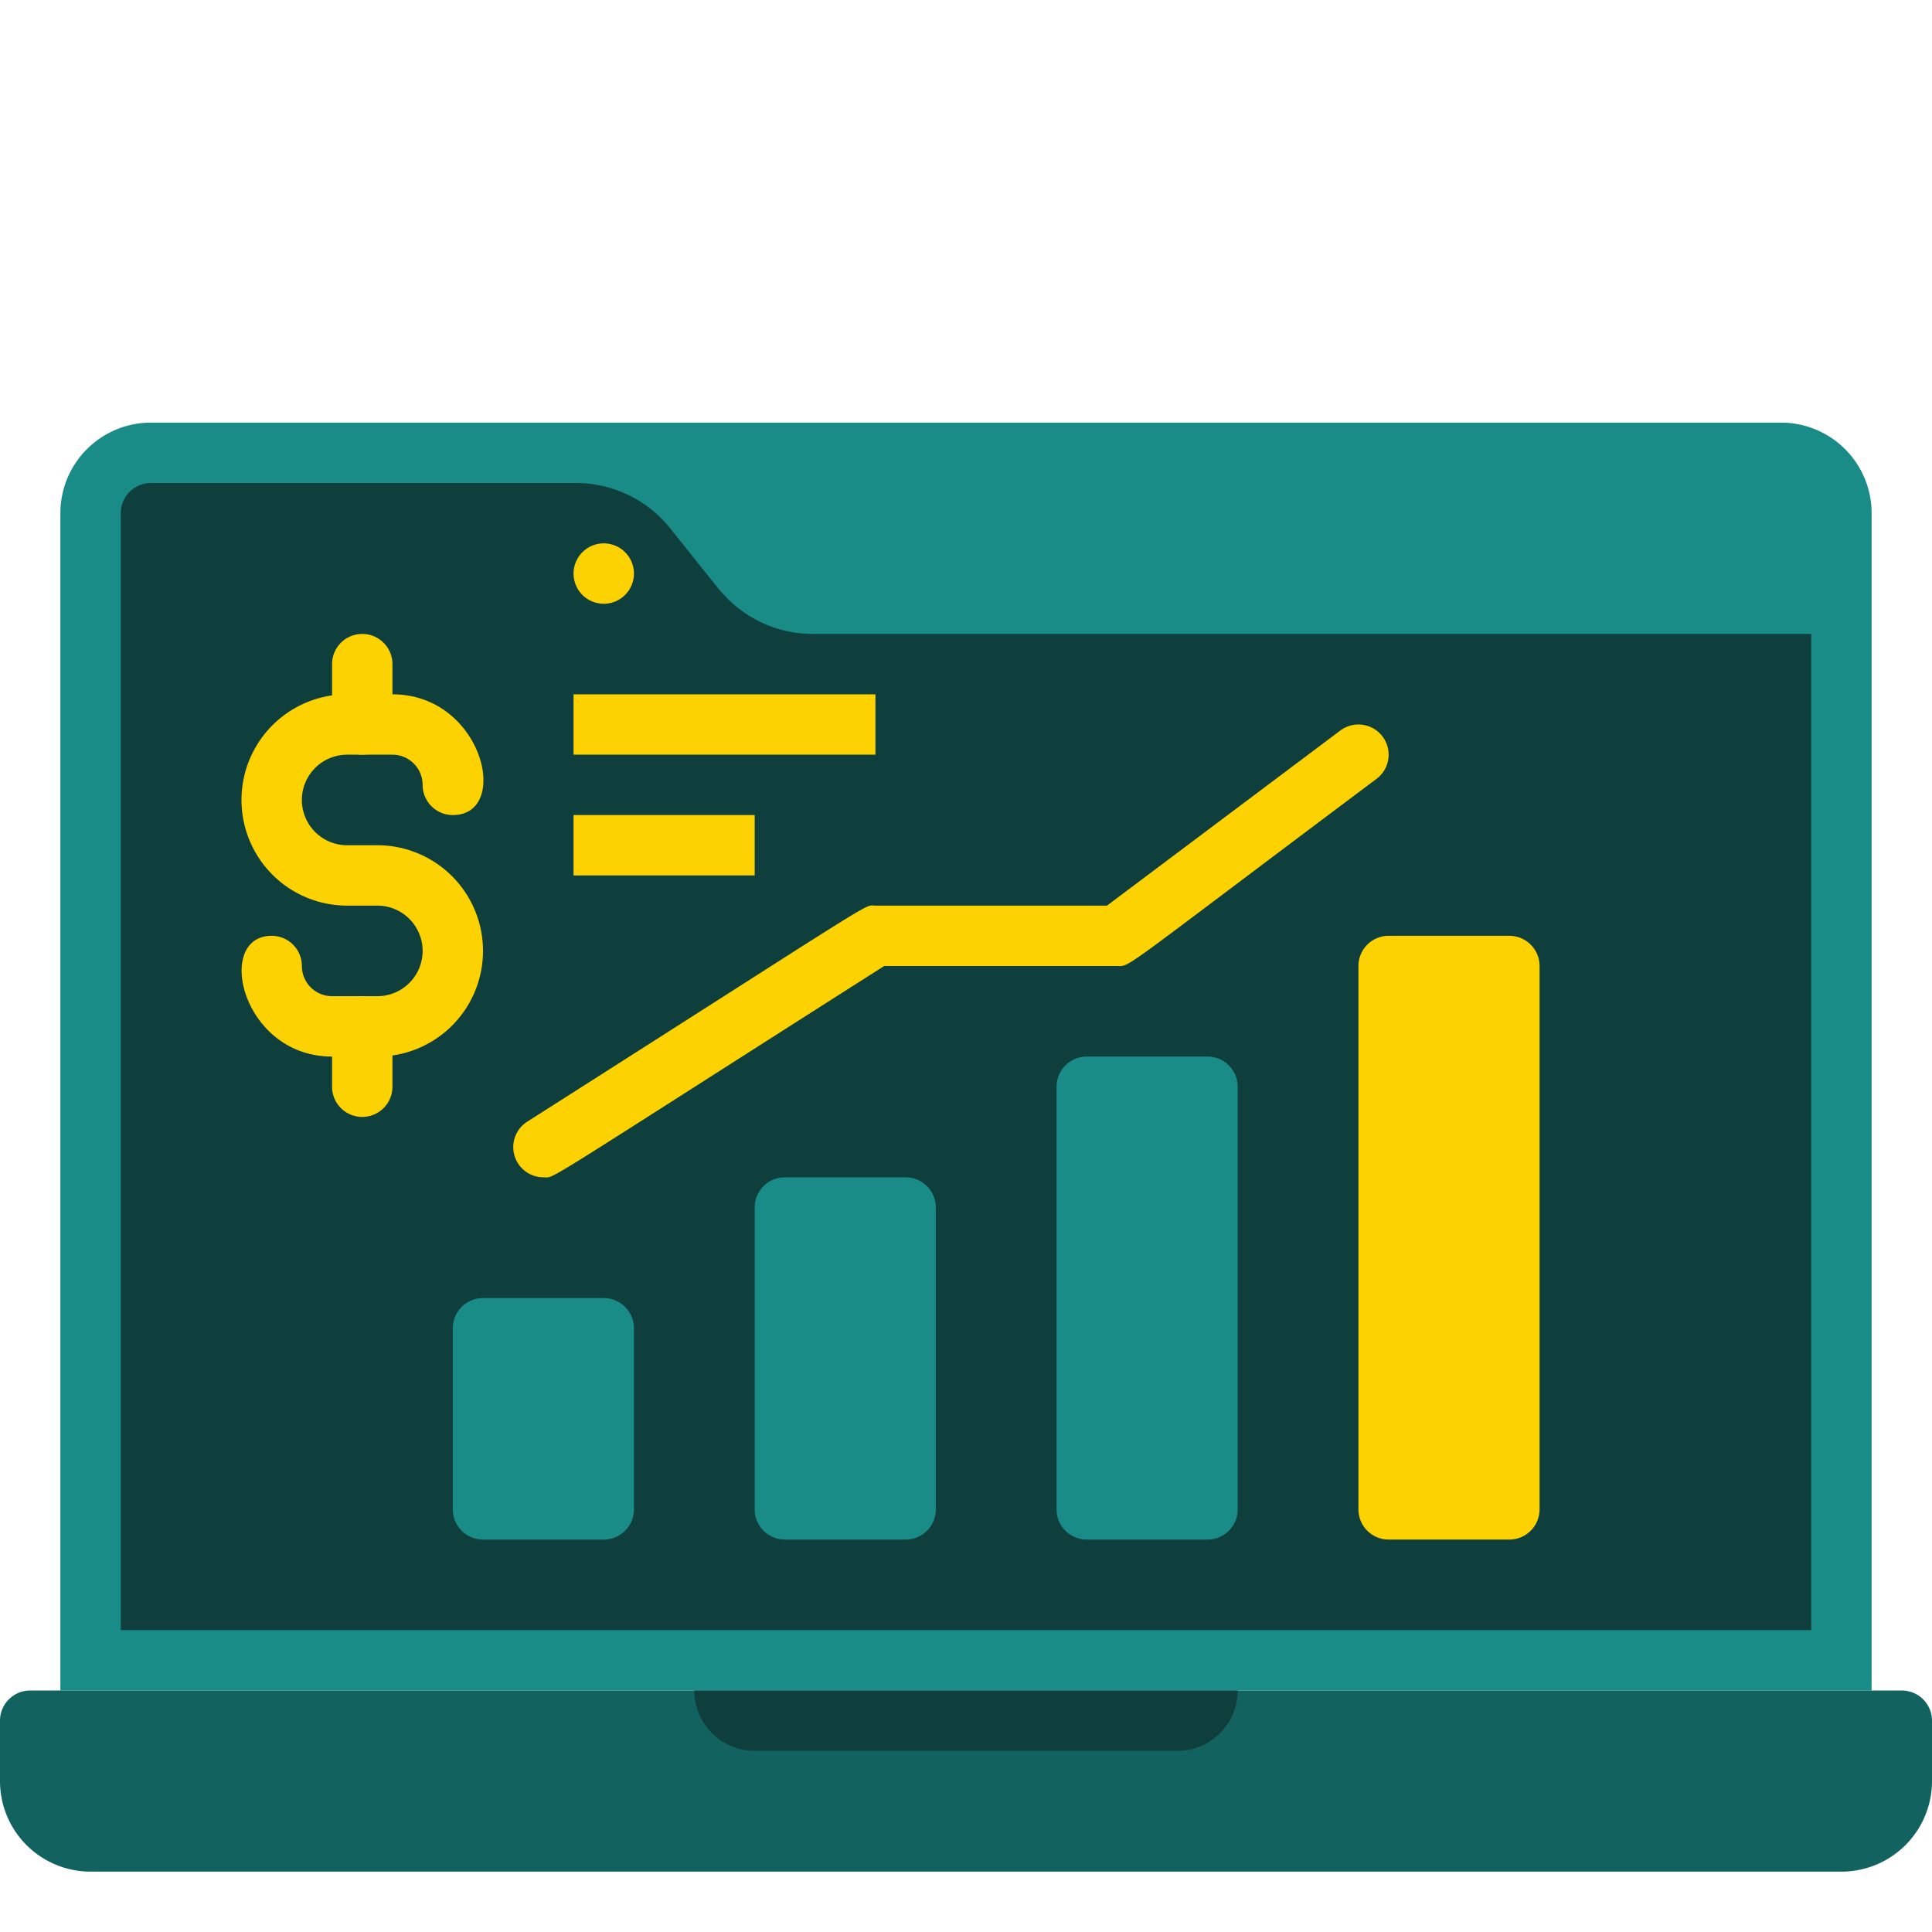
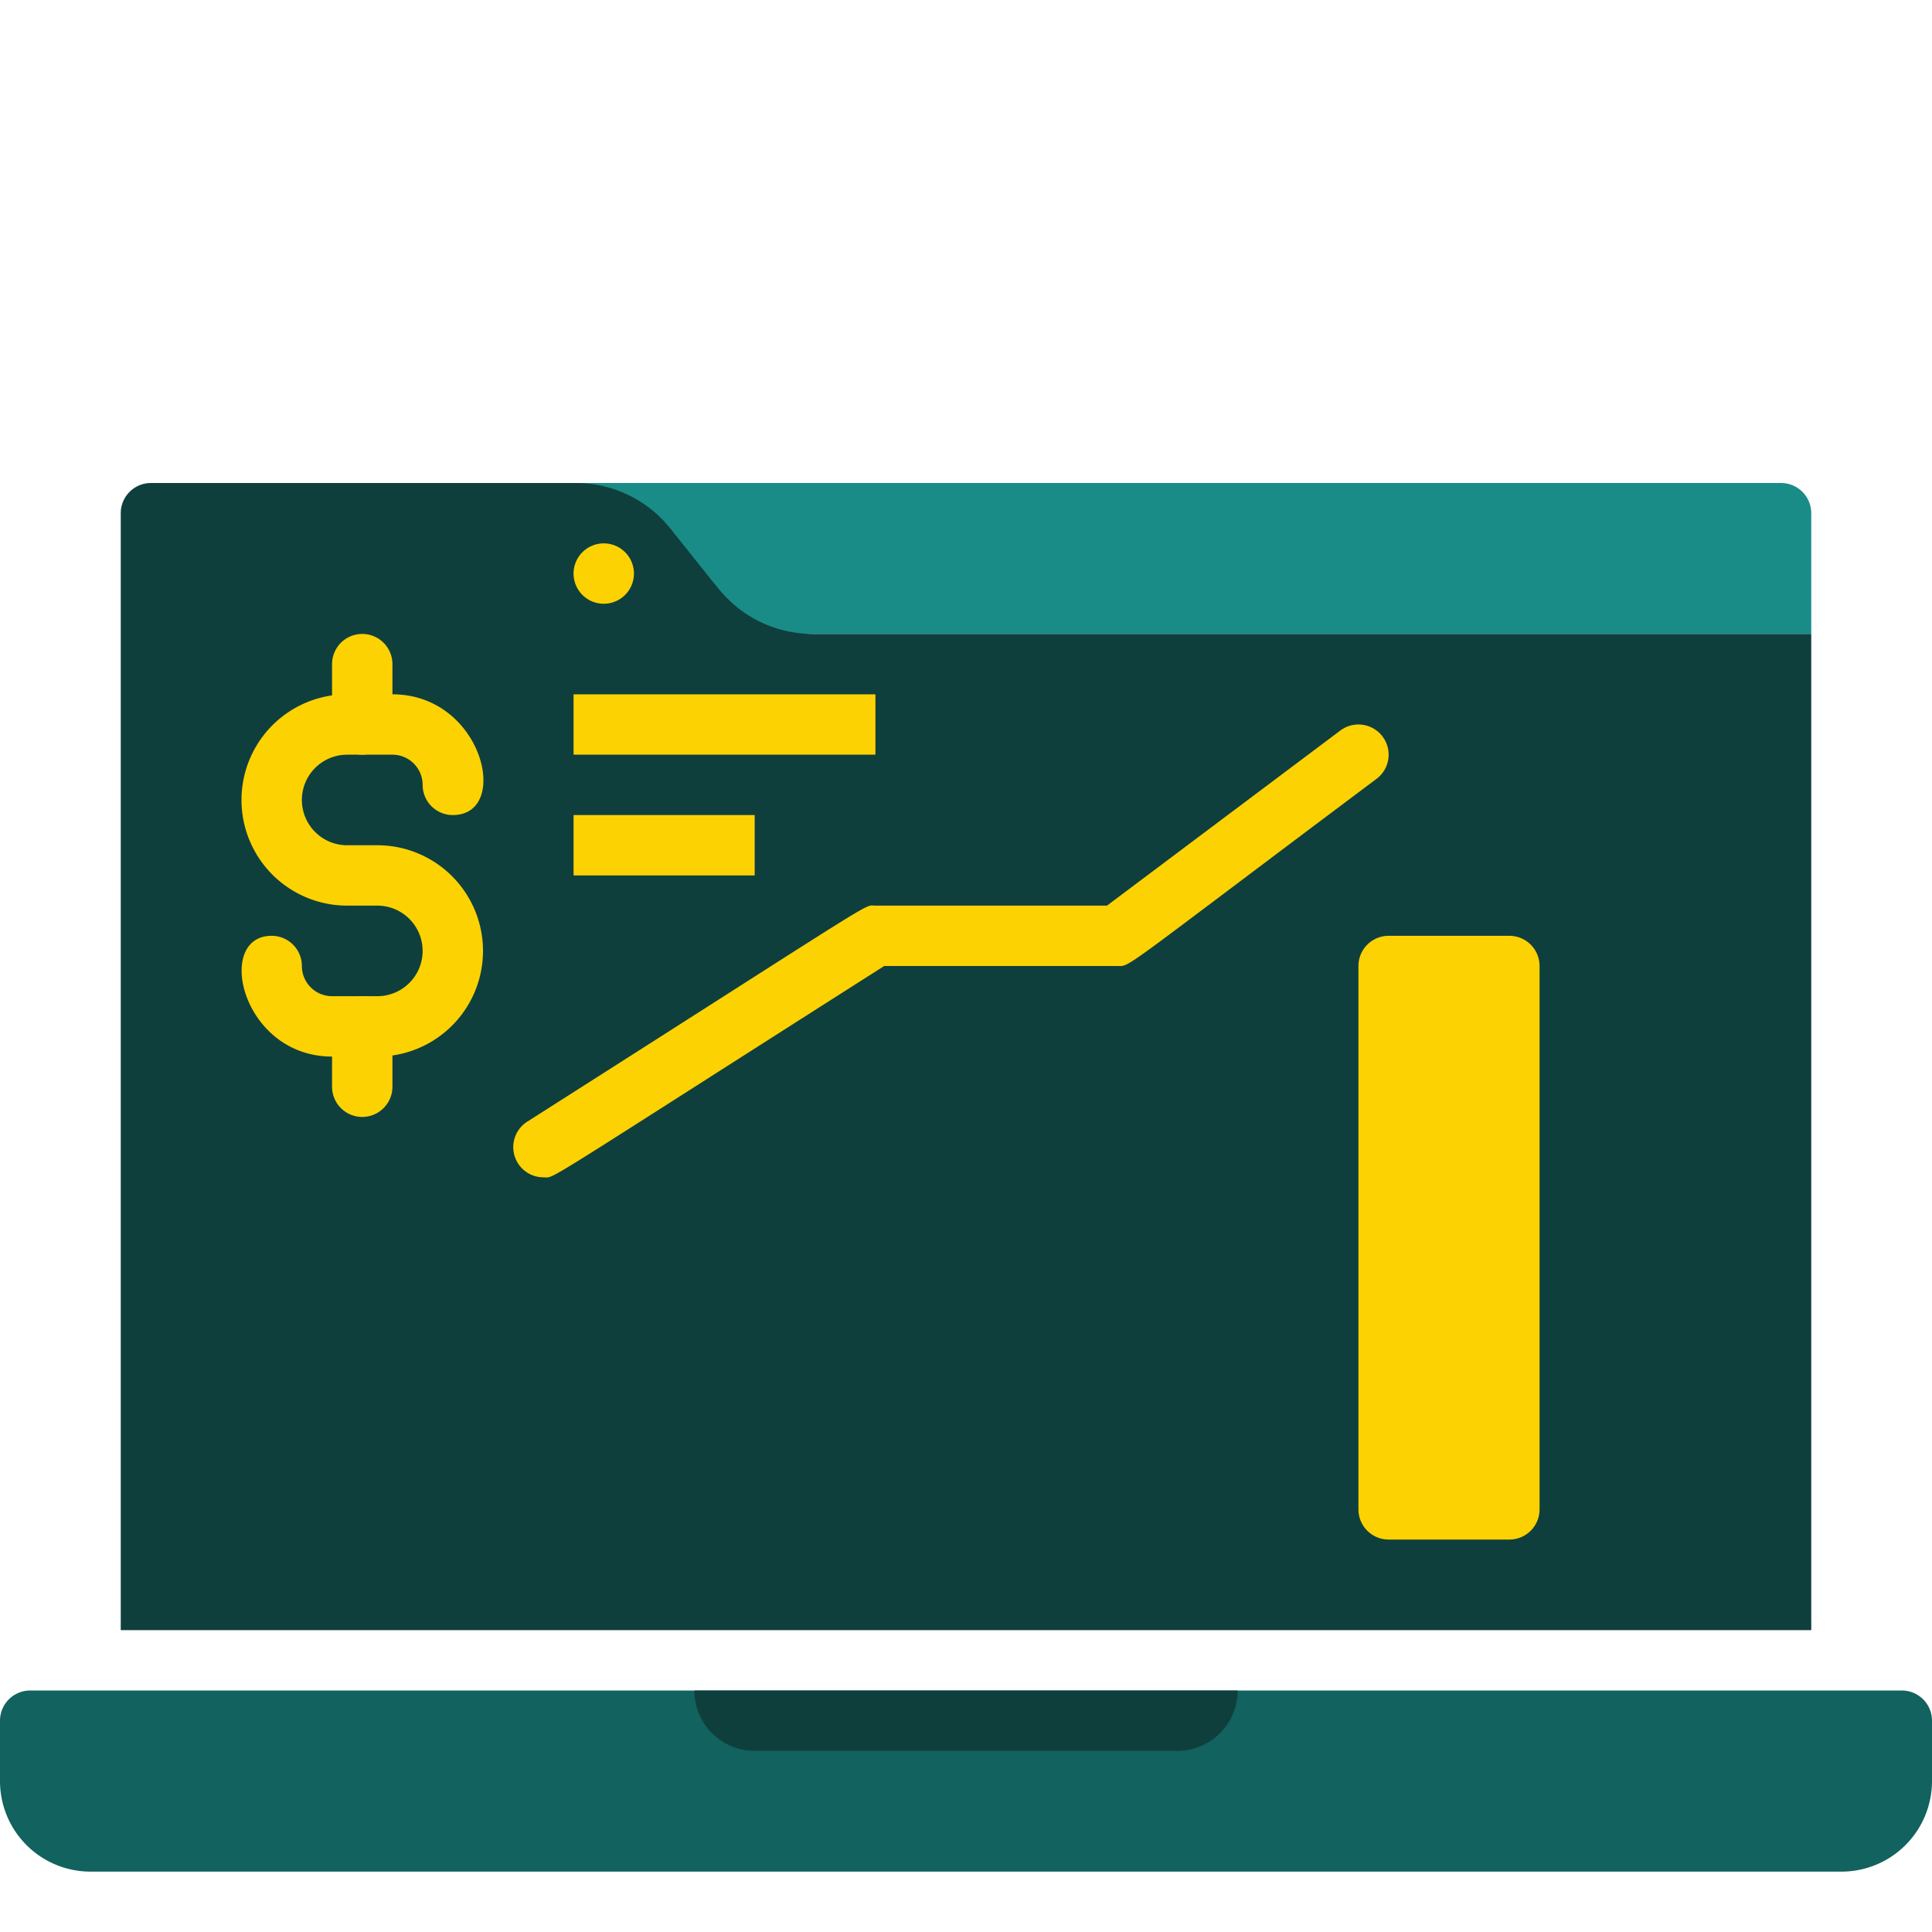
<svg xmlns="http://www.w3.org/2000/svg" width="64" height="64" fill="none" viewBox="0 0 64 64">
-   <path fill="#1A8C87" d="M62 17v39H2V17a3 3 0 0 1 3-3h54a3 3 0 0 1 3 3" />
  <path fill="#12625F" d="M1 56h62a1 1 0 0 1 1 1v2a3 3 0 0 1-3 3H3a3 3 0 0 1-3-3v-2a1 1 0 0 1 1-1" />
  <path fill="#1A8C87" d="M60 17v4H20l-4-5h43a1 1 0 0 1 1 1" />
  <path fill="#0F3F3D" d="M60 21v33H4V17a1 1 0 0 1 1-1h14.08a4 4 0 0 1 3.12 1.5c1.55 1.94 1.64 2.06 1.75 2.17a4 4 0 0 0 3 1.33z" />
  <path fill="#FCD203" d="M12.5 35H11c-3 0-3.9-4-2-4a1 1 0 0 1 1 1 1 1 0 0 0 1 1h1.5a1.5 1.5 0 1 0 0-3h-1a3.5 3.5 0 1 1 0-7H13c3 0 3.94 4 2 4a1 1 0 0 1-1-1 1 1 0 0 0-1-1h-1.5a1.5 1.5 0 1 0 0 3h1a3.5 3.5 0 1 1 0 7" />
  <path fill="#FCD203" d="M12 25a1 1 0 0 1-1-1v-2a1 1 0 0 1 2 0v2a1 1 0 0 1-1 1m0 12a1 1 0 0 1-1-1v-2a1 1 0 0 1 2 0v2a1 1 0 0 1-1 1" />
  <path fill="#0F3F3D" d="M39 58H25a2 2 0 0 1-2-2h18a2 2 0 0 1-2 2" />
-   <path fill="#1A8C87" d="M20 43h-4a1 1 0 0 0-1 1v6a1 1 0 0 0 1 1h4a1 1 0 0 0 1-1v-6a1 1 0 0 0-1-1m10-4h-4a1 1 0 0 0-1 1v10a1 1 0 0 0 1 1h4a1 1 0 0 0 1-1V40a1 1 0 0 0-1-1m10-4h-4a1 1 0 0 0-1 1v14a1 1 0 0 0 1 1h4a1 1 0 0 0 1-1V36a1 1 0 0 0-1-1" />
  <path fill="#FCD203" d="M50 31h-4a1 1 0 0 0-1 1v18a1 1 0 0 0 1 1h4a1 1 0 0 0 1-1V32a1 1 0 0 0-1-1m-32 8a1 1 0 0 1-.54-1.84C29.46 29.52 28.58 30 29 30h7.67l7.73-5.8a1 1 0 1 1 1.2 1.6C36.91 32.31 37.47 32 37 32h-7.71C17.57 39.46 18.41 39 18 39m2-19a1 1 0 1 0 0-2 1 1 0 0 0 0 2m-1 3h10v2H19zm0 4h6v2h-6z" />
</svg>